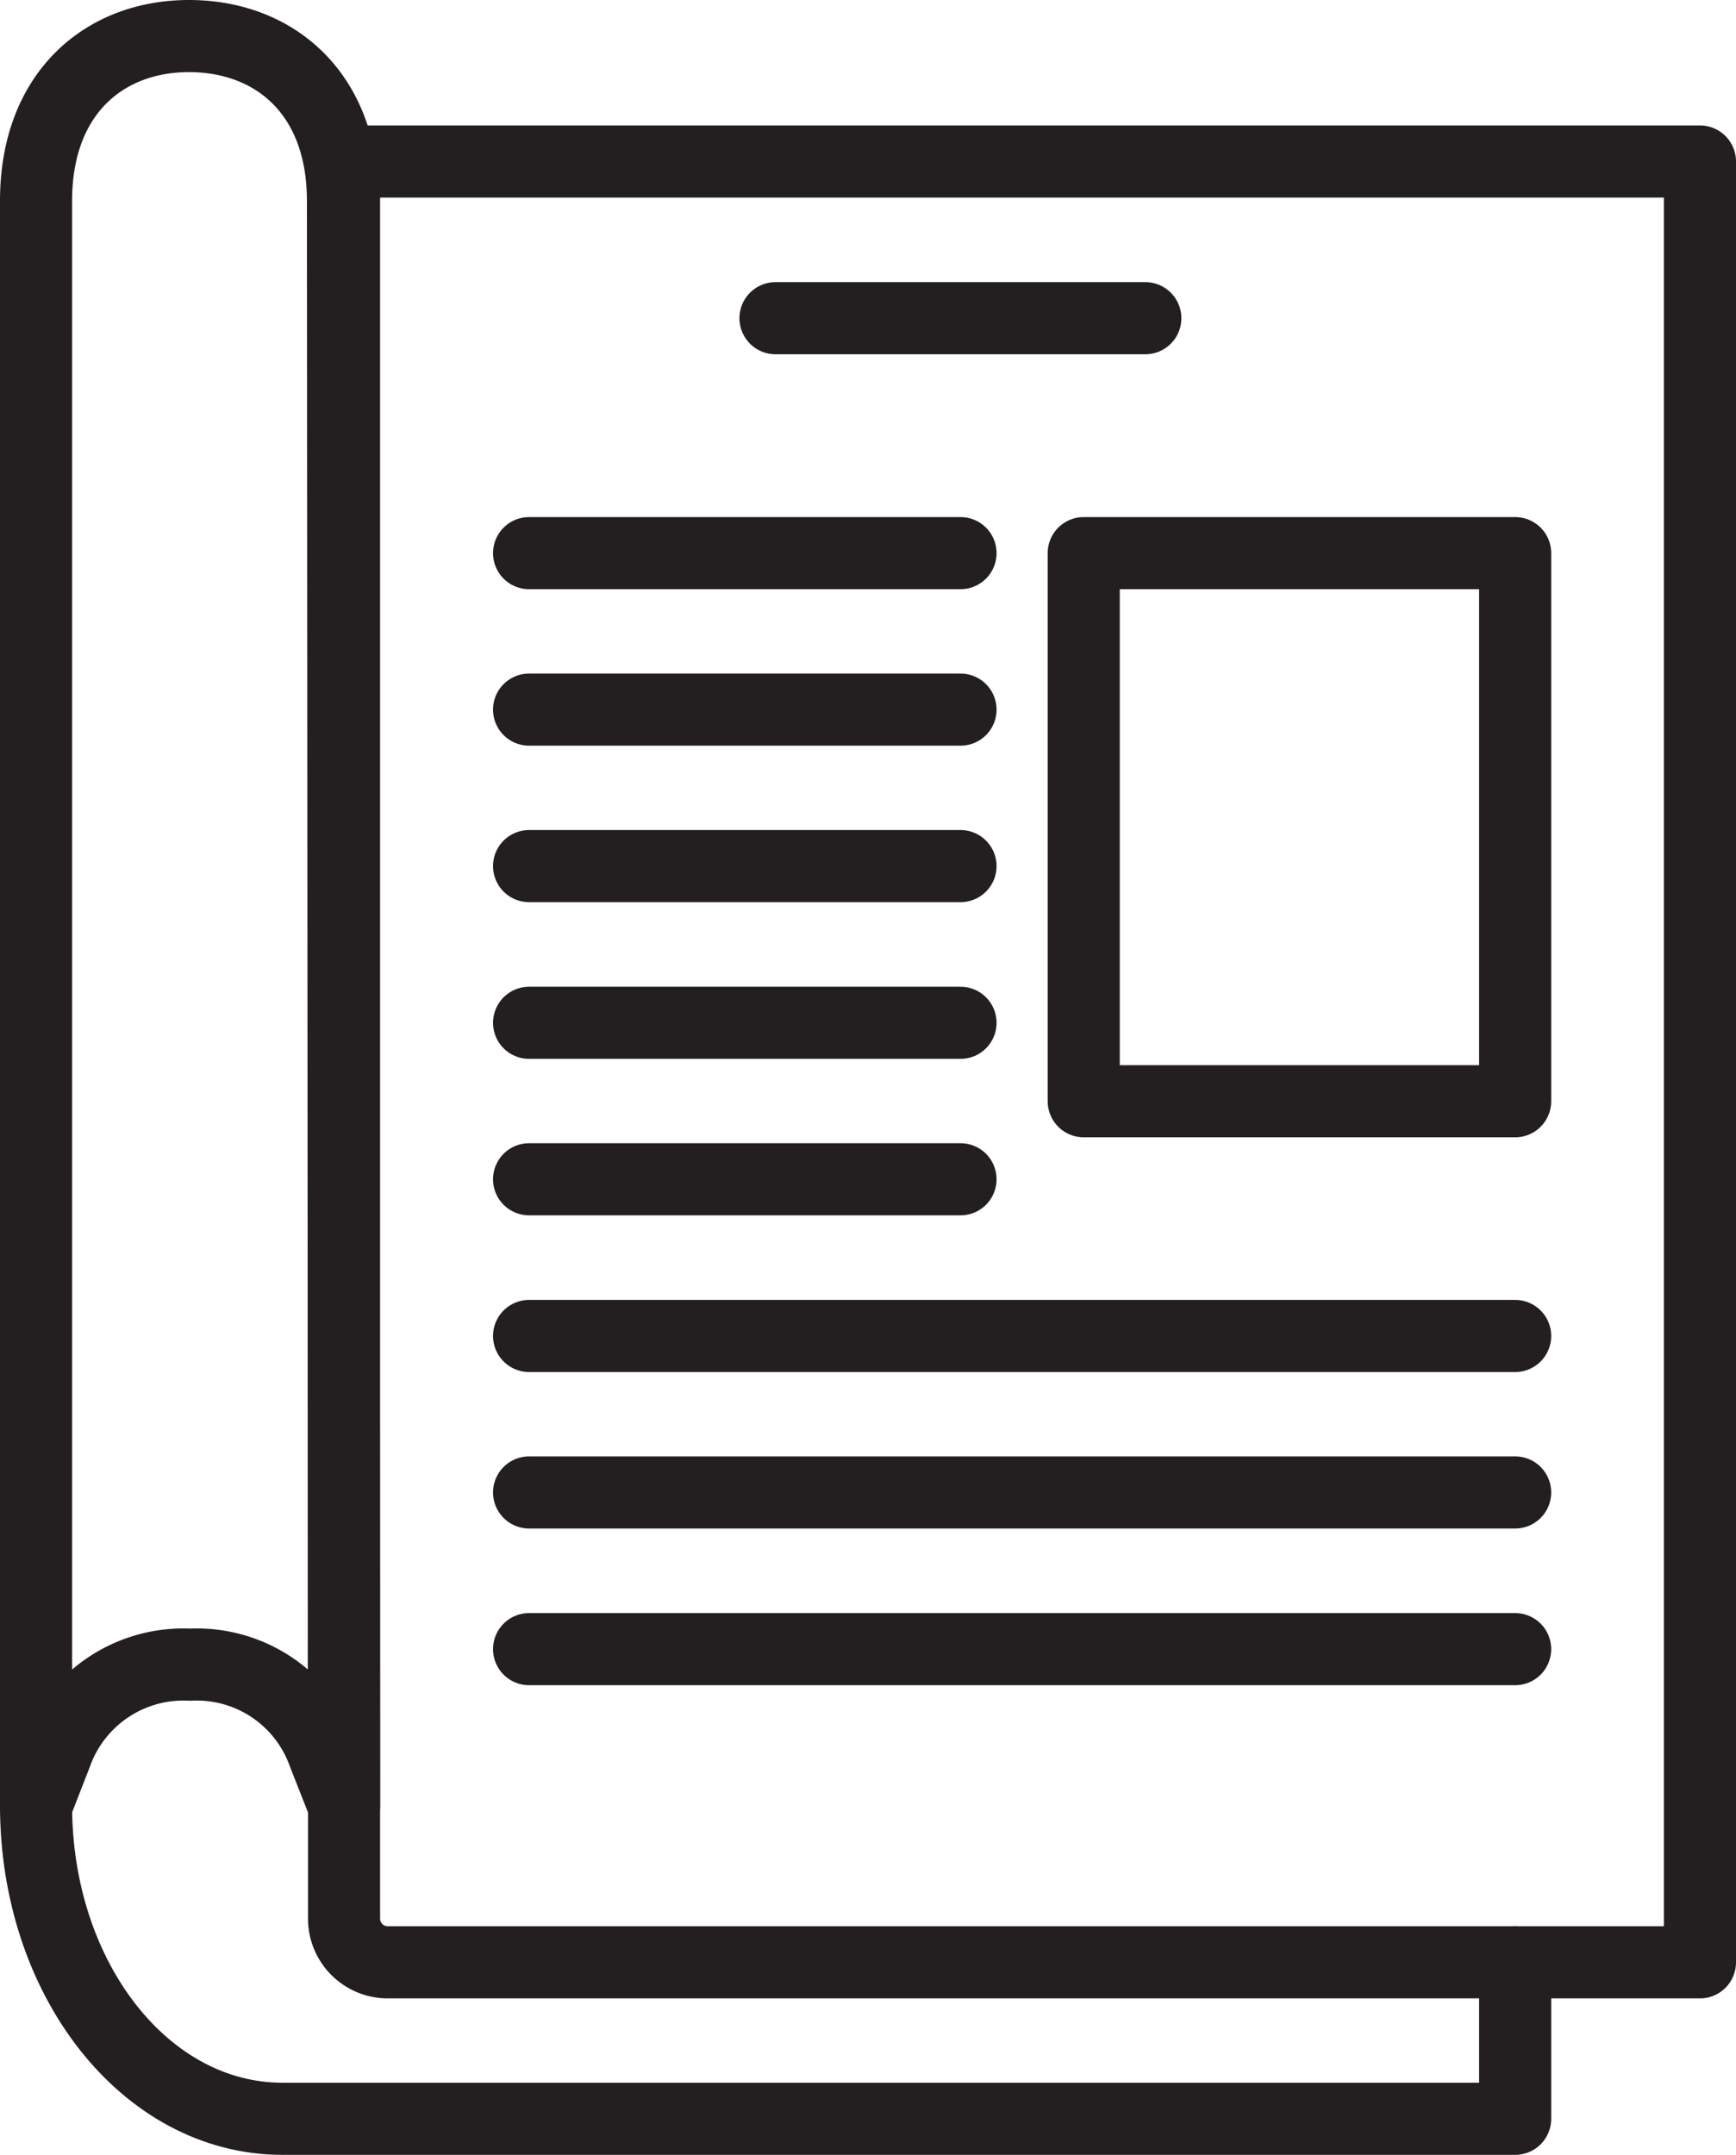
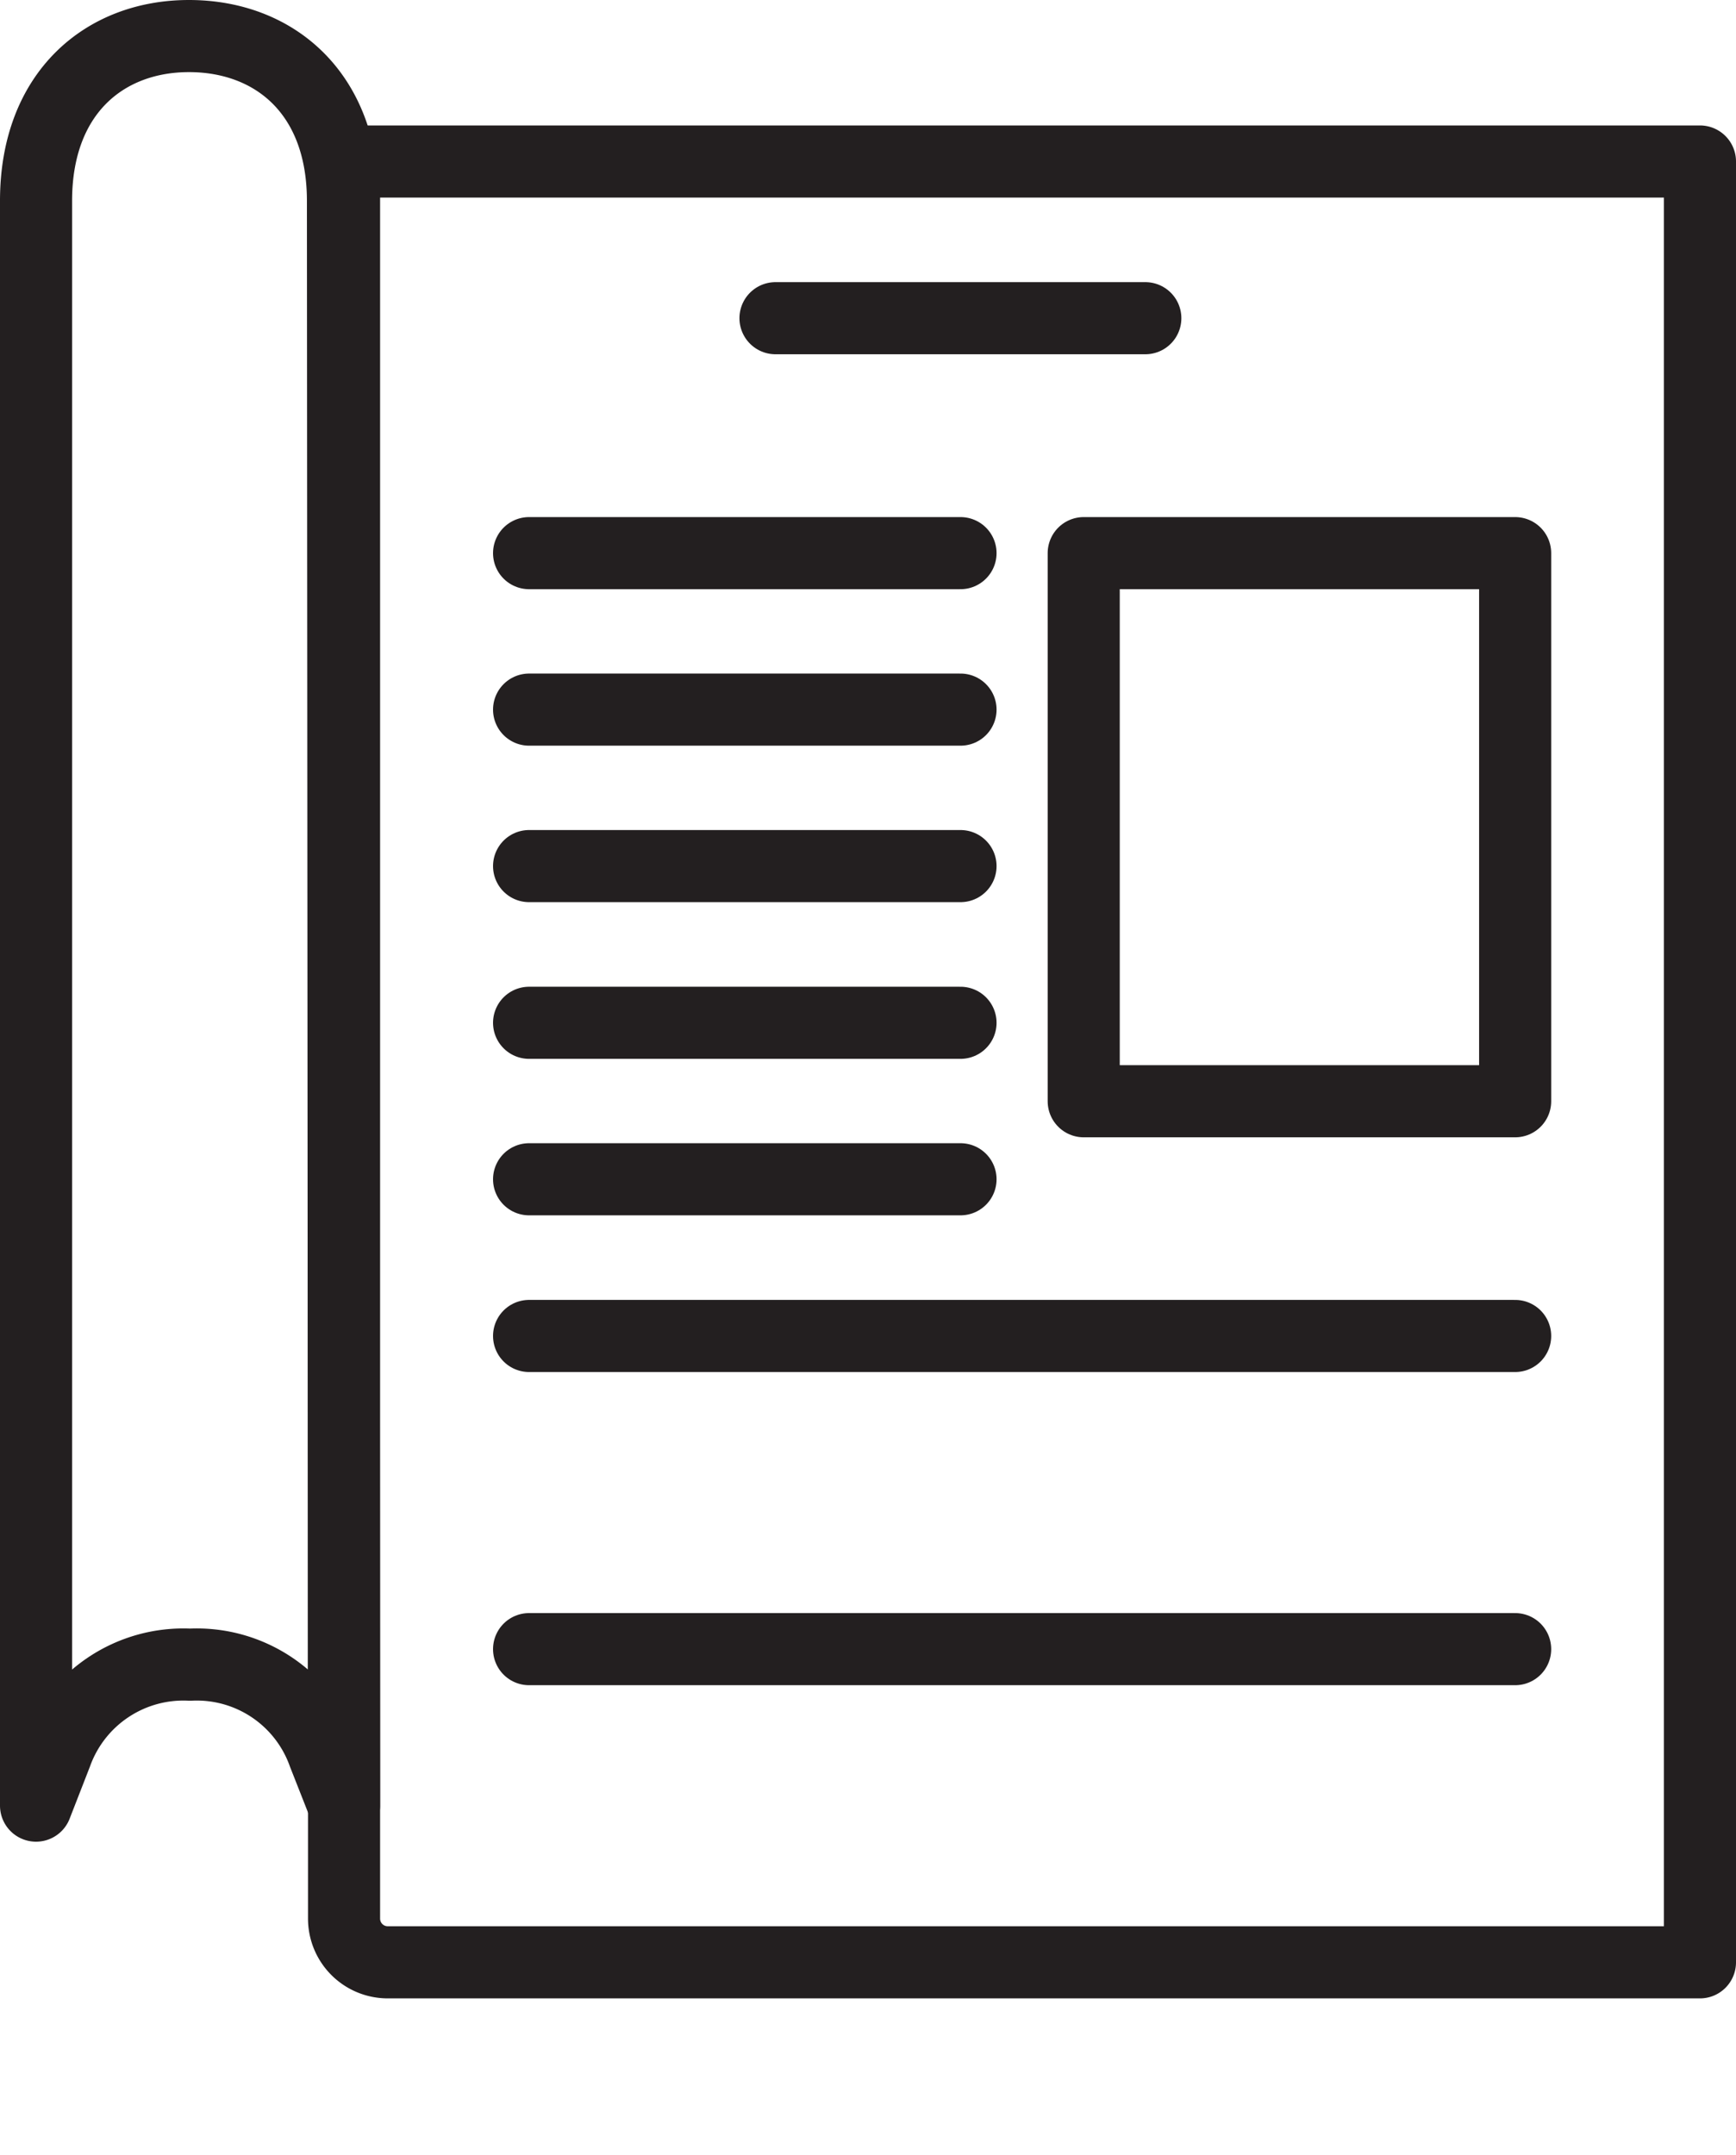
<svg xmlns="http://www.w3.org/2000/svg" id="Layer_1" data-name="Layer 1" viewBox="0 0 79.47 98.6">
  <defs>
    <style>.cls-1{fill:none;stroke:#231f20;stroke-linecap:round;stroke-linejoin:round;stroke-width:3.3px;}</style>
  </defs>
  <title>periodicals icon</title>
  <path class="cls-1" d="M25.77,83.18l-.93-2.36a6.17,6.17,0,0,0-6.12-4.09h0a6.19,6.19,0,0,0-6.13,4.09l-.92,2.36V9.75c0-4.95,3.15-7.54,7-7.54h0c3.89,0,7.05,2.59,7.05,7.54Z" transform="translate(-10.02 -0.56)" />
  <path class="cls-1" d="M15.75,7.39H77.82a0,0,0,0,1,0,0V89.79a0,0,0,0,1,0,0H17.75a2,2,0,0,1-2-2V7.39A0,0,0,0,1,15.75,7.39Z" />
-   <path class="cls-1" d="M11.67,83.18h0c0,7.92,5,14.33,11.28,14.33H79.38V90.35" transform="translate(-10.02 -0.56)" />
  <line class="cls-1" x1="35.5" y1="14.56" x2="52.43" y2="14.56" />
  <line class="cls-1" x1="24.22" y1="25.31" x2="43.97" y2="25.31" />
  <rect class="cls-1" x="49.61" y="25.31" width="19.75" height="25.08" />
  <line class="cls-1" x1="24.22" y1="32.47" x2="43.97" y2="32.47" />
  <line class="cls-1" x1="24.22" y1="39.63" x2="43.97" y2="39.63" />
  <line class="cls-1" x1="24.22" y1="46.8" x2="43.97" y2="46.8" />
  <line class="cls-1" x1="24.22" y1="53.96" x2="43.97" y2="53.96" />
  <line class="cls-1" x1="24.22" y1="61.13" x2="69.36" y2="61.13" />
-   <line class="cls-1" x1="24.22" y1="68.29" x2="69.36" y2="68.29" />
  <line class="cls-1" x1="24.22" y1="75.46" x2="69.36" y2="75.46" />
</svg>